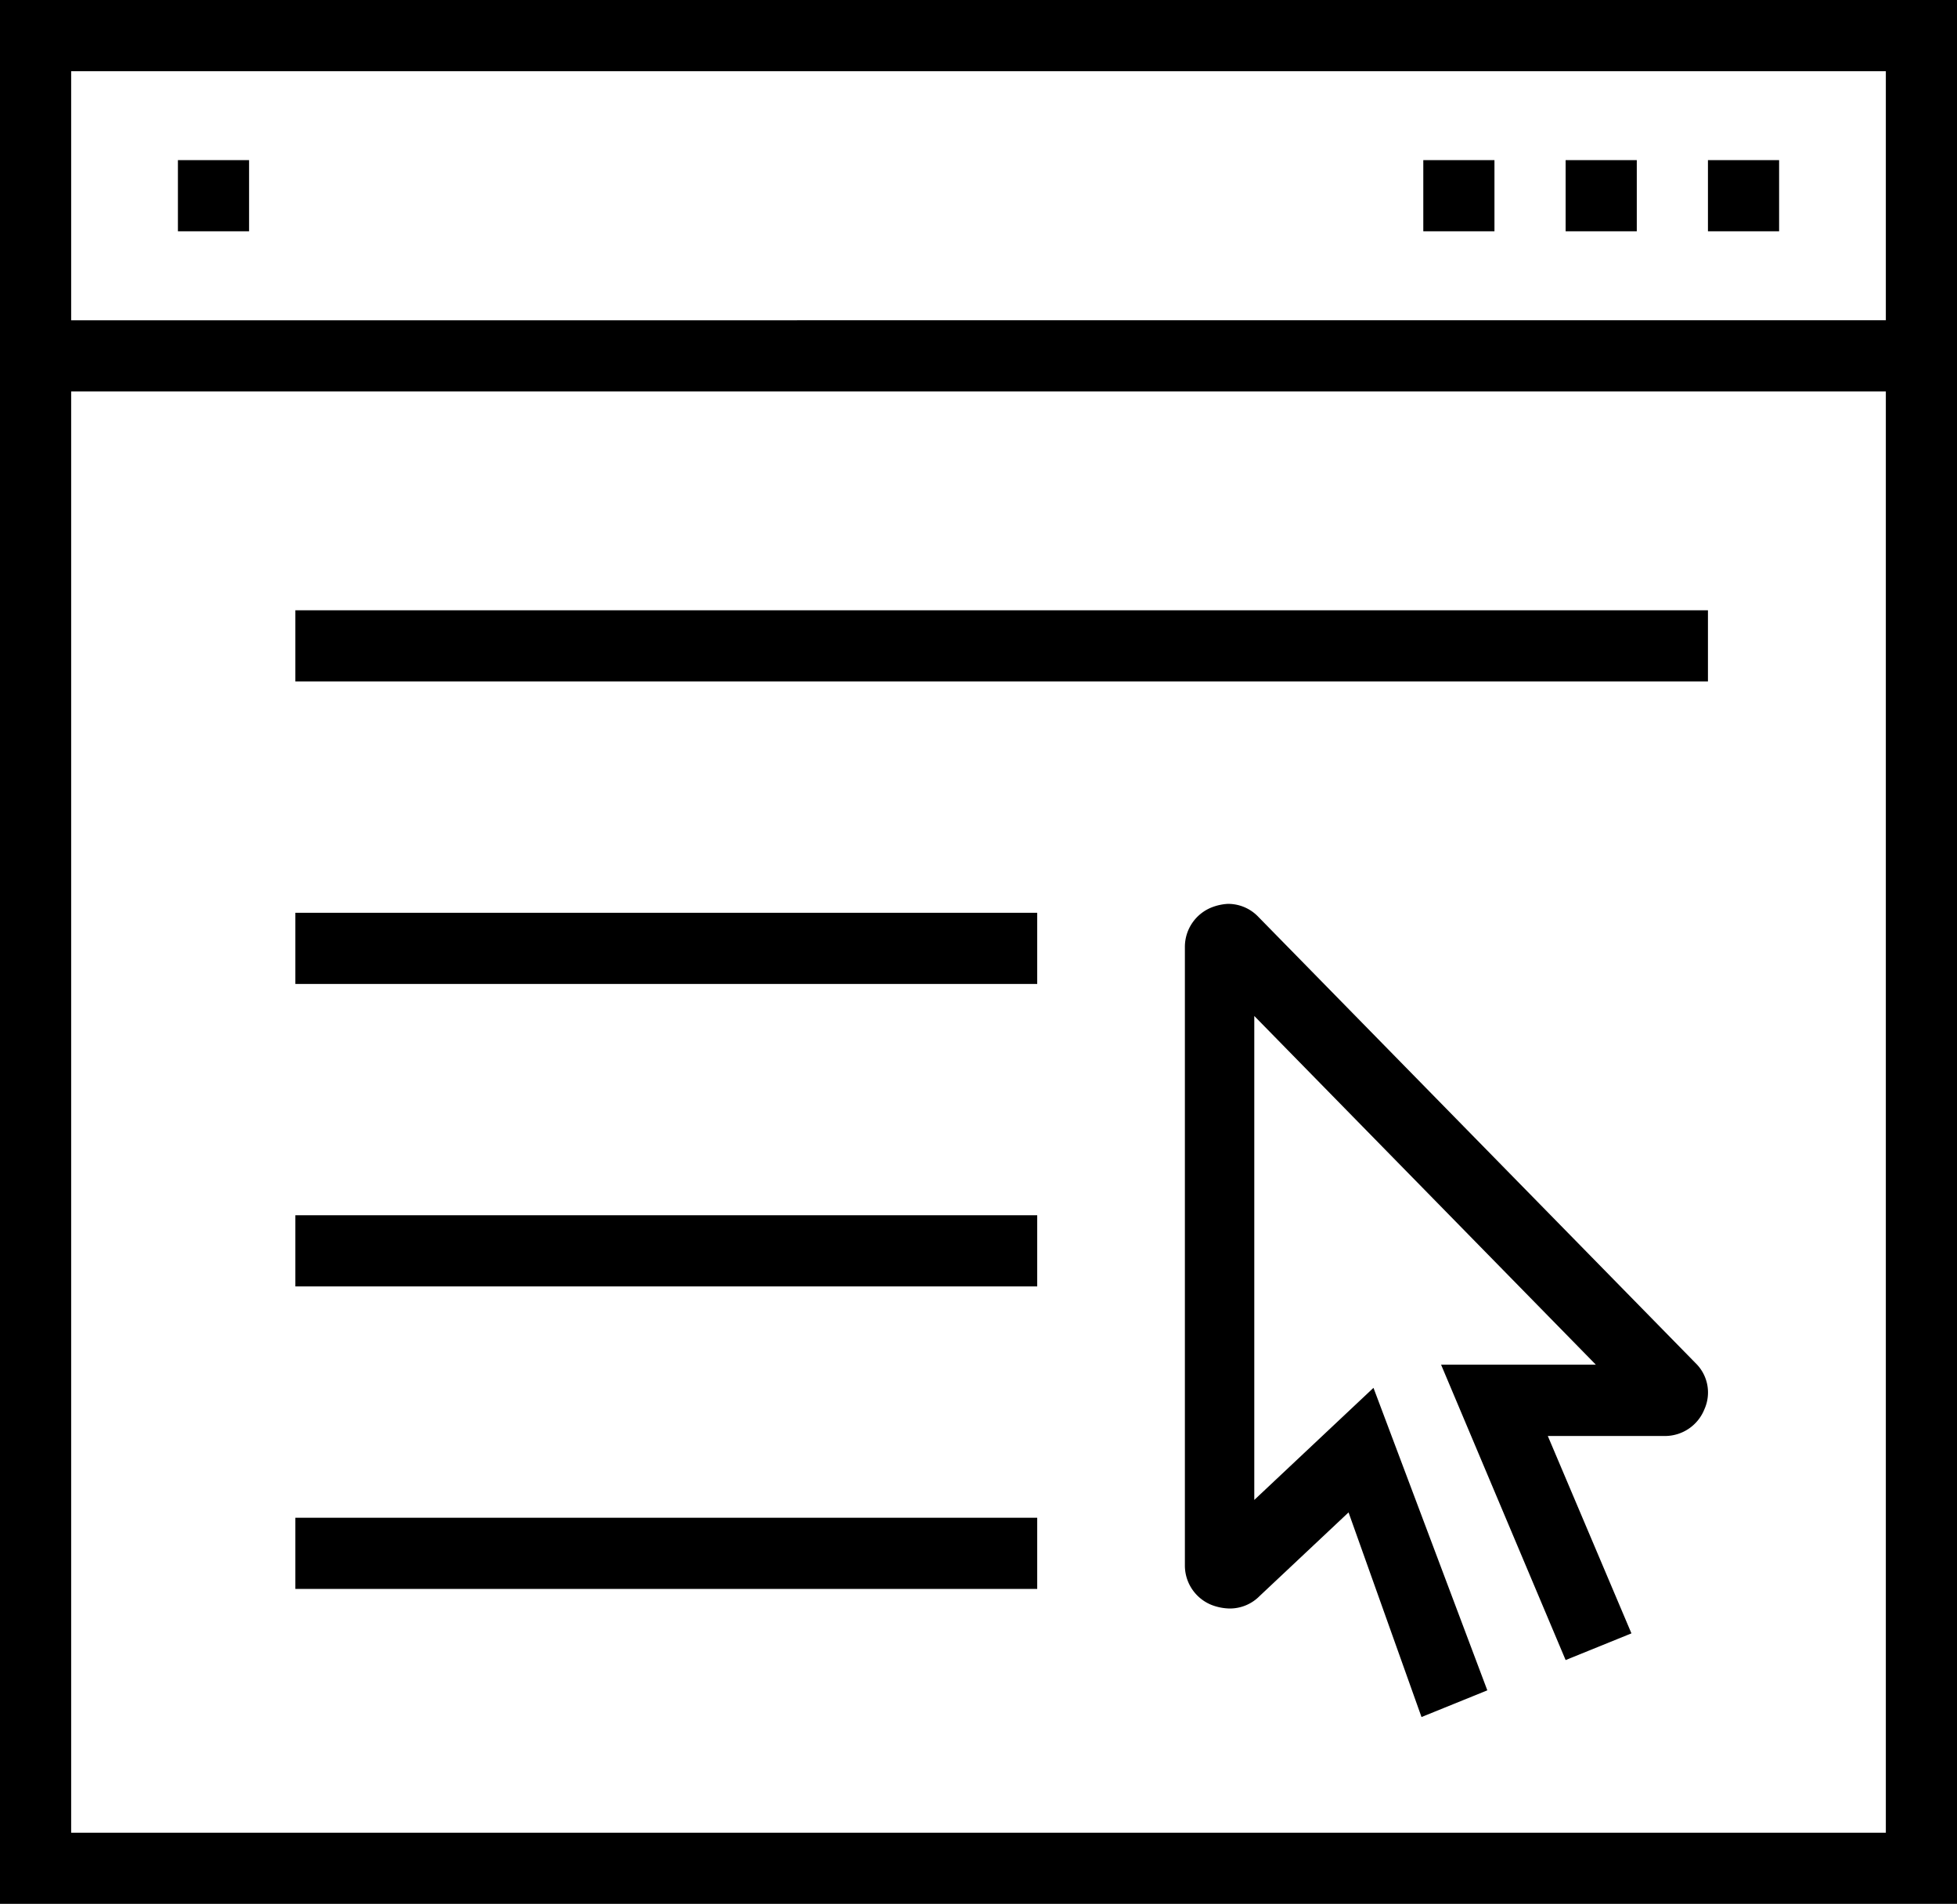
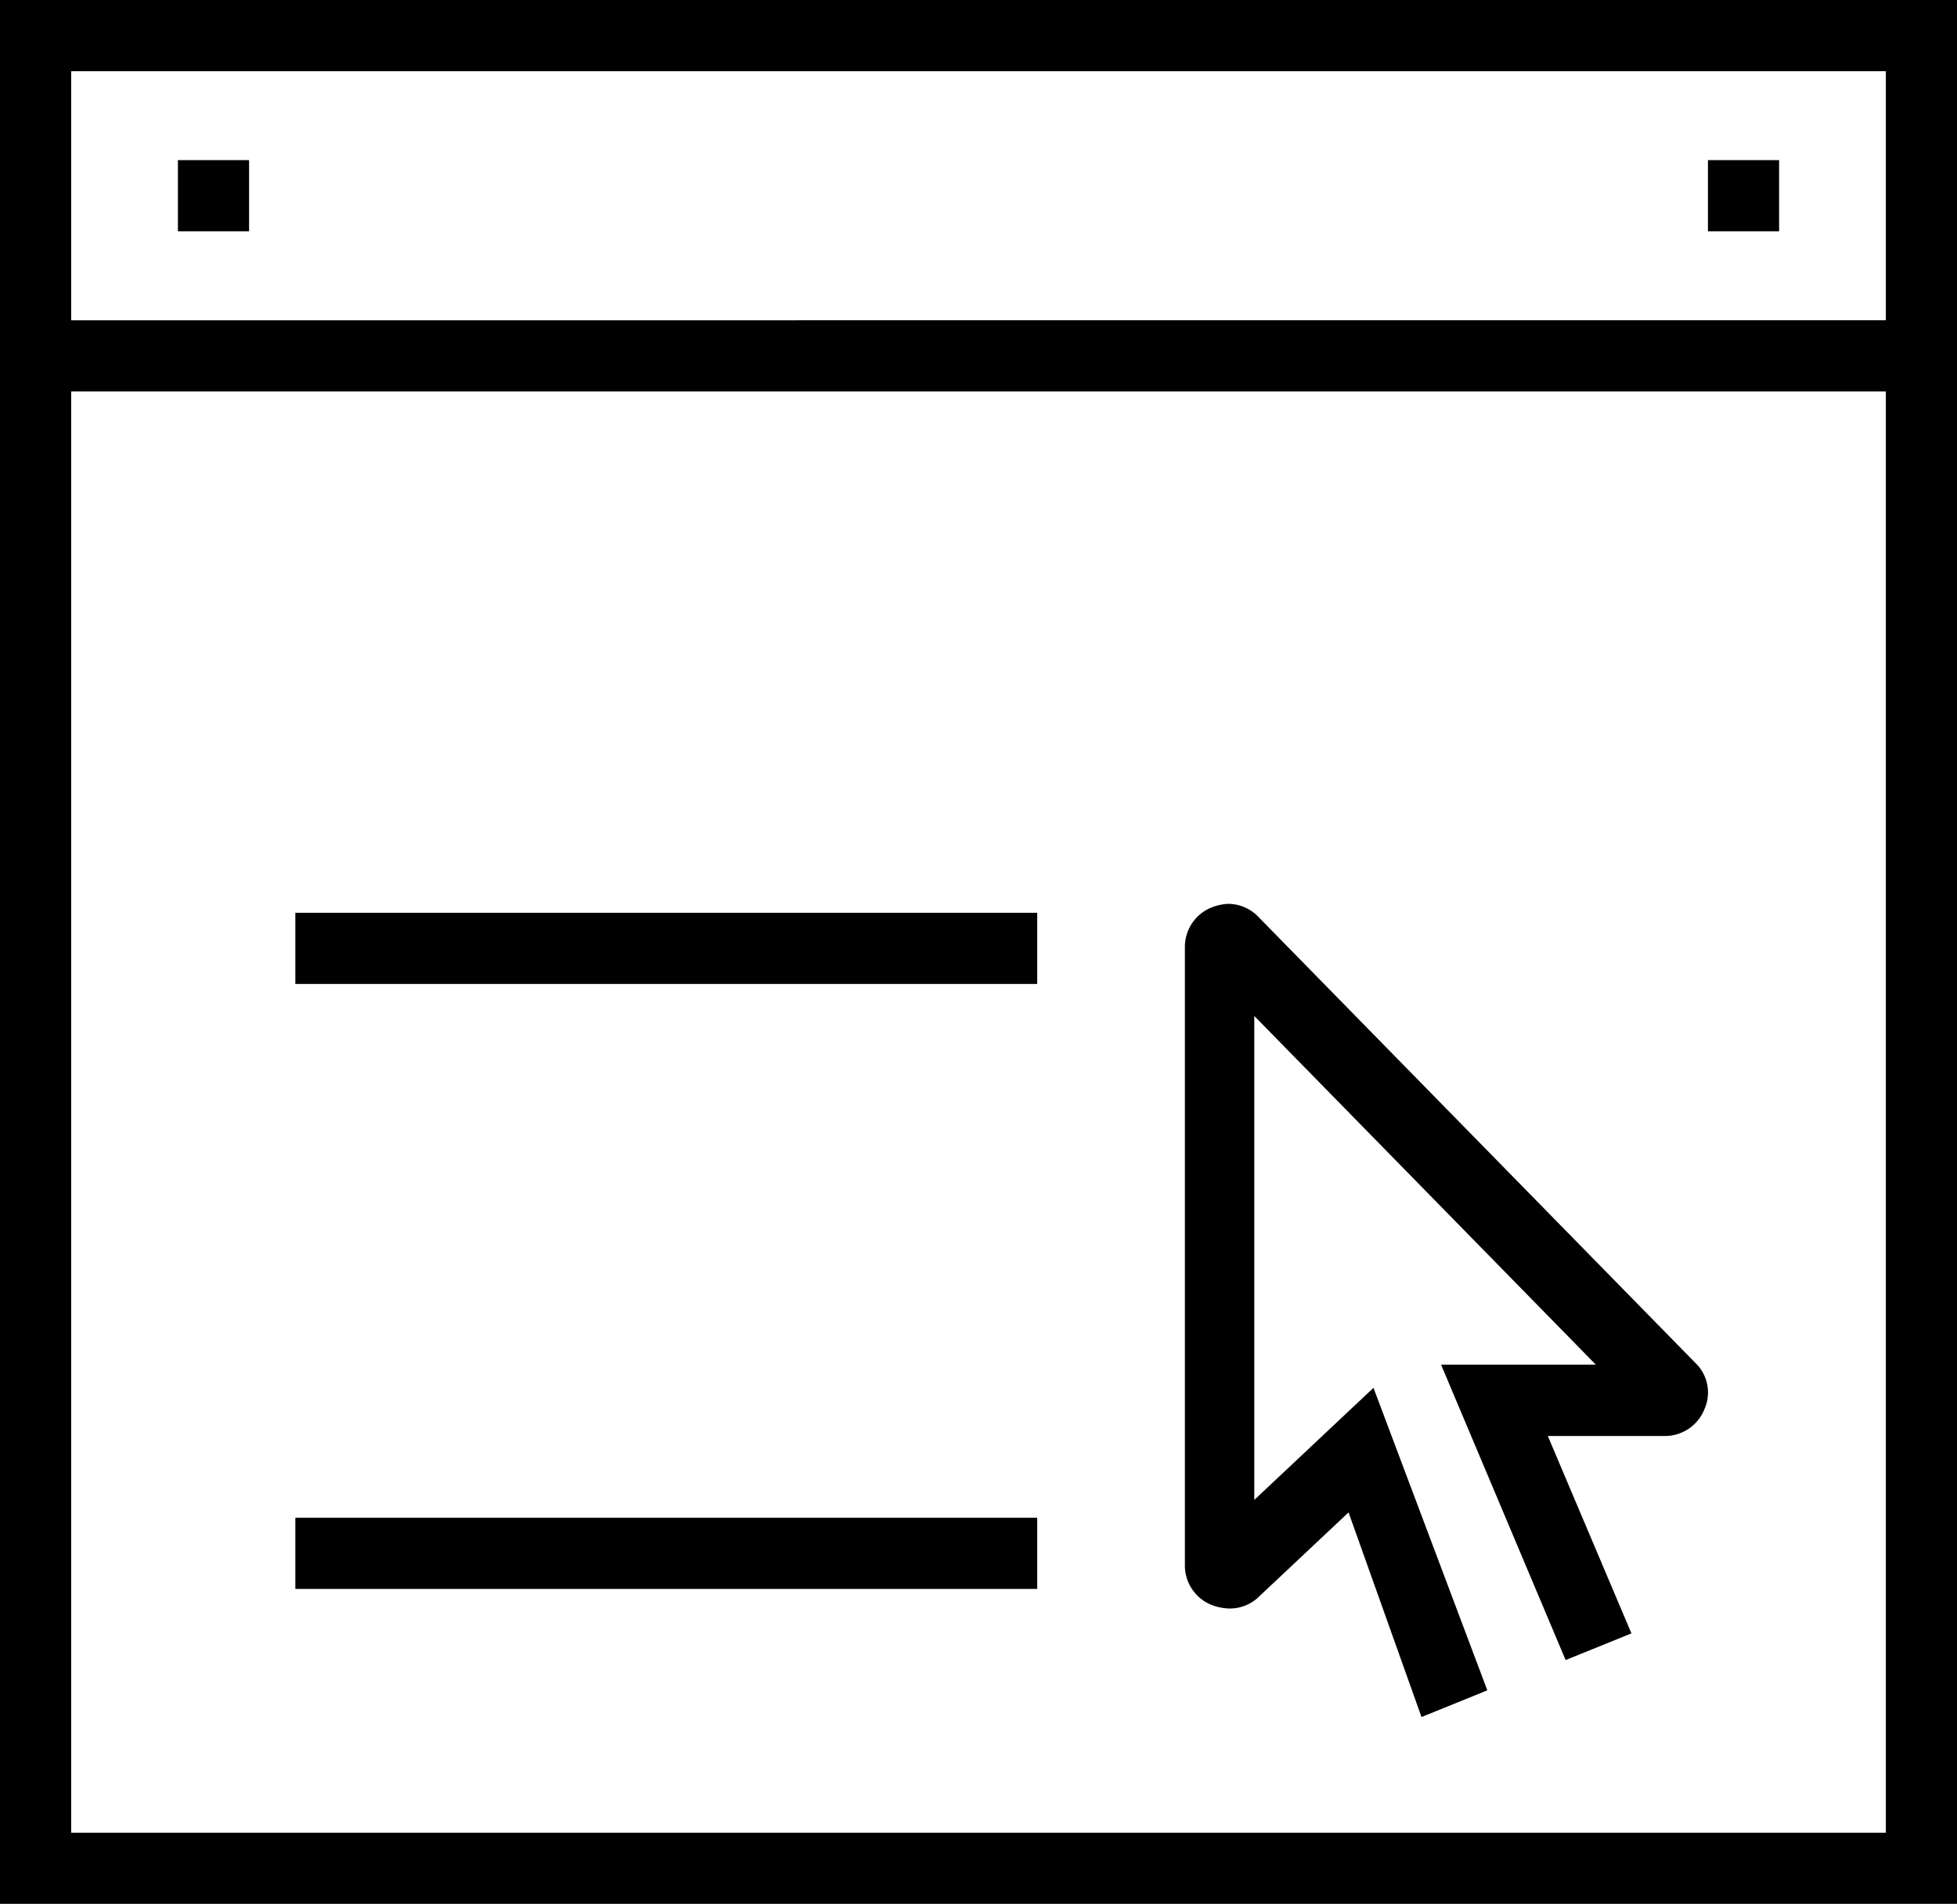
<svg xmlns="http://www.w3.org/2000/svg" viewBox="0 0 67.679 65.833">
  <g id="Gruppe_201" data-name="Gruppe 201" transform="translate(-607.109 -1867.577)">
    <rect id="Rechteck_159" data-name="Rechteck 159" width="2.461" height="2.461" transform="translate(613.262 1873.114)" />
-     <rect id="Rechteck_160" data-name="Rechteck 160" width="2.461" height="2.461" transform="translate(656.331 1873.114)" />
-     <rect id="Rechteck_161" data-name="Rechteck 161" width="2.461" height="2.461" transform="translate(661.253 1873.114)" />
    <rect id="Rechteck_162" data-name="Rechteck 162" width="2.461" height="2.461" transform="translate(666.175 1873.114)" />
-     <rect id="Rechteck_163" data-name="Rechteck 163" width="48.852" height="2.461" transform="translate(617.323 1888.68)" />
    <rect id="Rechteck_164" data-name="Rechteck 164" width="25.656" height="2.461" transform="translate(617.323 1899.14)" />
-     <rect id="Rechteck_165" data-name="Rechteck 165" width="25.656" height="2.461" transform="translate(617.323 1909.599)" />
    <rect id="Rechteck_166" data-name="Rechteck 166" width="25.656" height="2.461" transform="translate(617.323 1920.059)" />
    <path id="Pfad_38" data-name="Pfad 38" d="M74.783,78.918l2.276-.923L73.122,67.535,69,71.411V54.676L80.813,66.735H75.46l4.307,10.213,2.276-.923L79.151,69.2h4.061a1.469,1.469,0,0,0,1.354-.923,1.415,1.415,0,0,0-.308-1.6L69.123,51.231a1.441,1.441,0,0,0-1.046-.431,1.8,1.8,0,0,0-.554.123,1.469,1.469,0,0,0-.923,1.354V73.688a1.469,1.469,0,0,0,.923,1.354,1.82,1.82,0,0,0,.615.123,1.441,1.441,0,0,0,1.046-.431l3.076-2.892Z" transform="translate(581.486 1848.032)" />
    <path id="Pfad_39" data-name="Pfad 39" d="M0,65.833H67.679V0H0ZM2.461,2.461H65.218v8.614H2.461Zm0,11.075H65.218V63.372H2.461Z" transform="translate(607.109 1867.577)" />
  </g>
</svg>